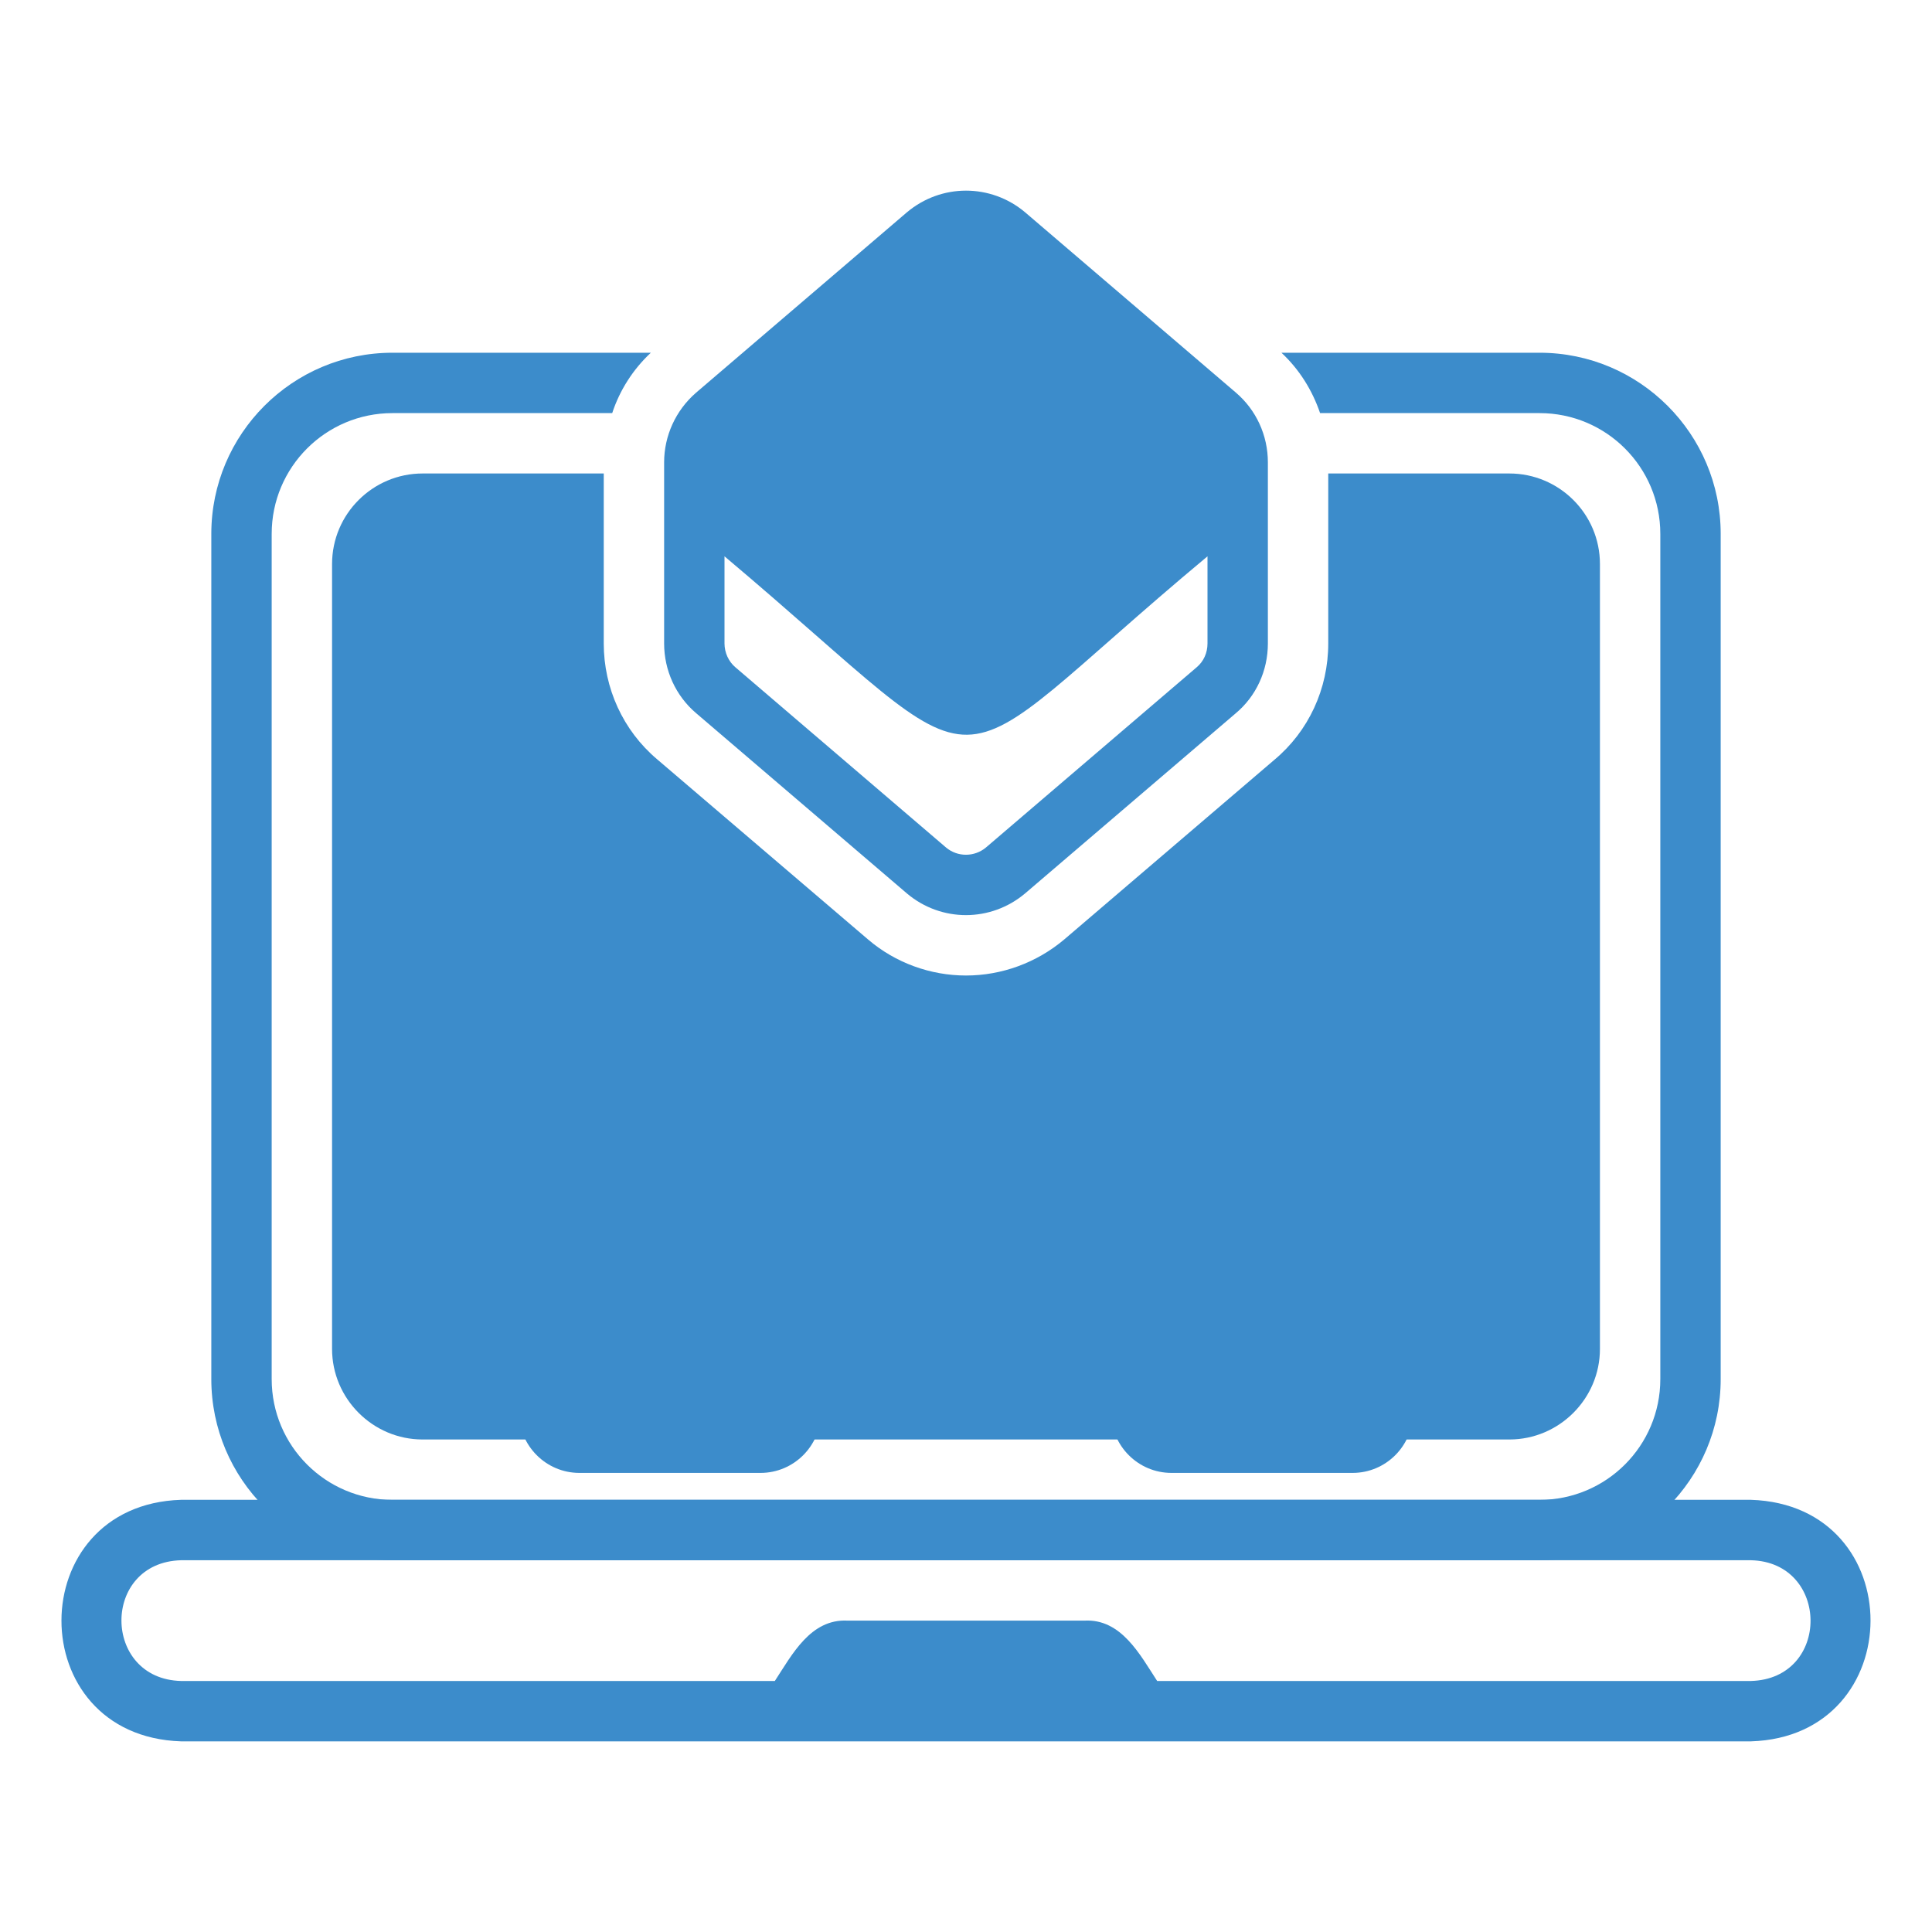
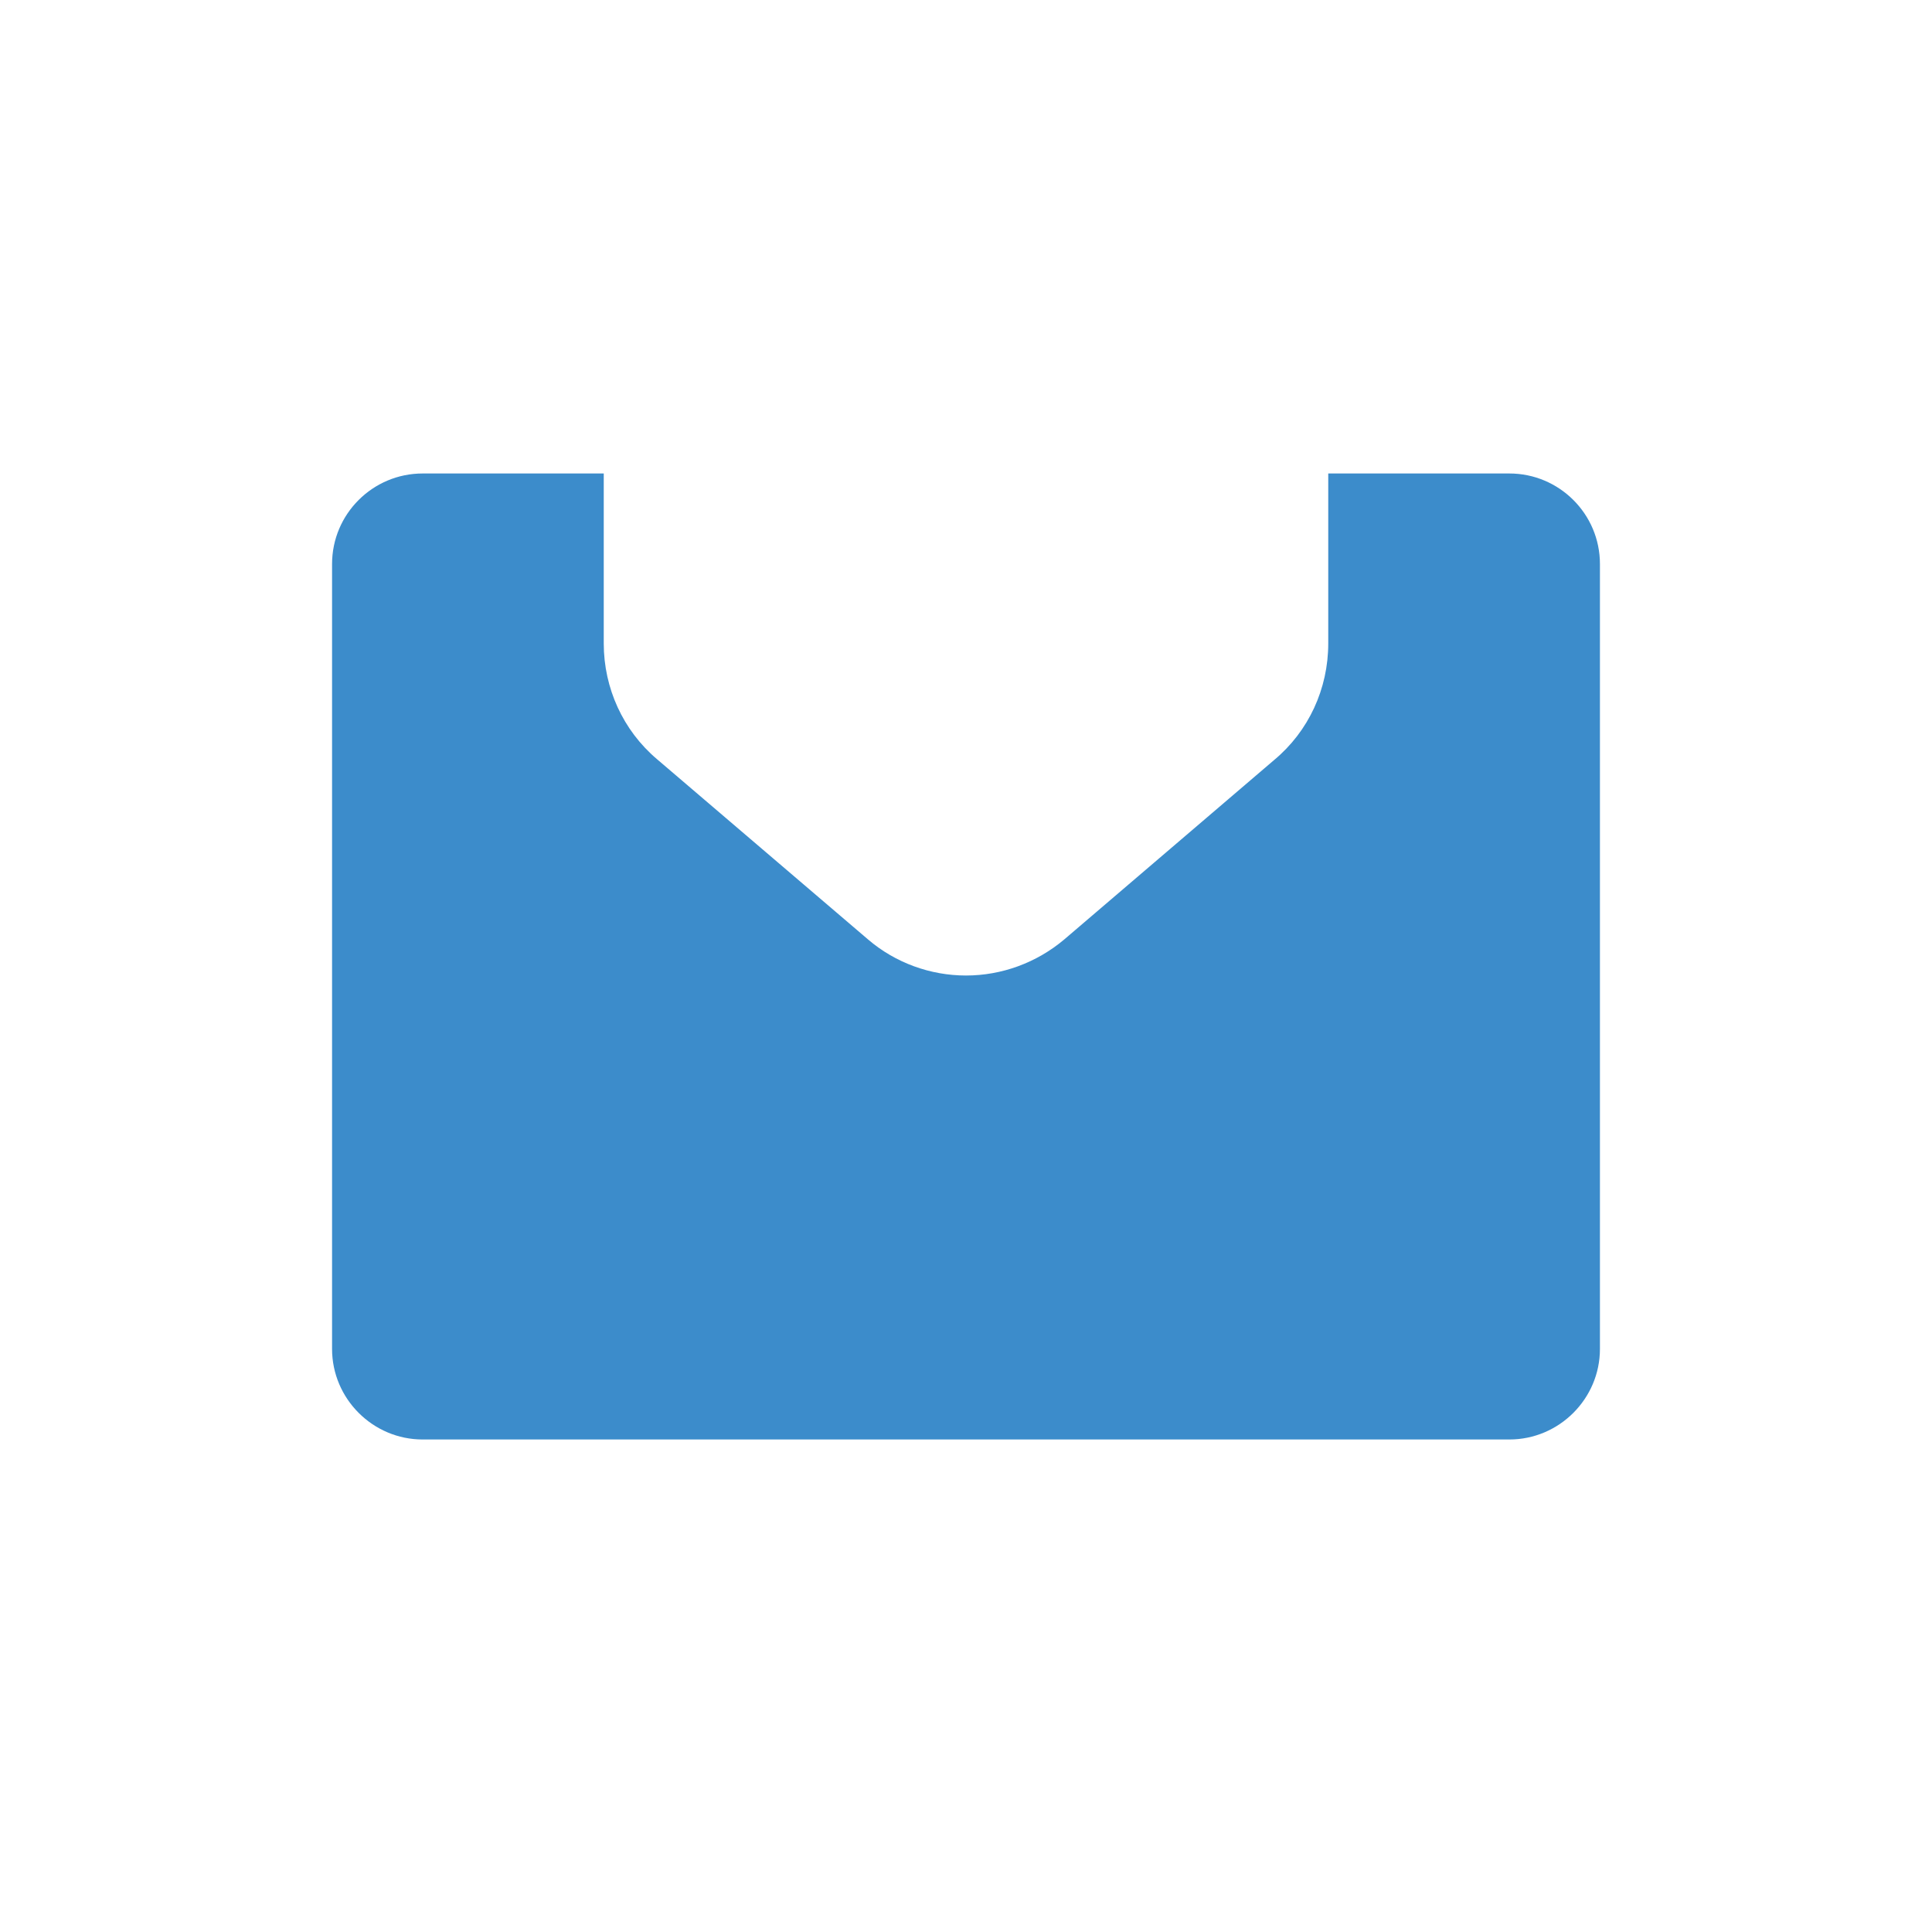
<svg xmlns="http://www.w3.org/2000/svg" width="40" height="40" viewBox="0 0 40 40" fill="none">
-   <path d="M31.875 7.303H26.531C26.9 7.647 27.169 8.078 27.331 8.553H31.875C33.256 8.553 34.375 9.672 34.375 11.053V28.553C34.375 29.934 33.256 31.053 31.875 31.053H8.125C6.744 31.053 5.625 29.934 5.625 28.553V11.053C5.625 9.672 6.744 8.553 8.125 8.553H12.675C12.831 8.078 13.106 7.647 13.475 7.303H8.125C6.056 7.303 4.375 8.984 4.375 11.053V28.553C4.375 30.622 6.056 32.303 8.125 32.303H31.875C33.944 32.303 35.625 30.622 35.625 28.553V11.053C35.625 8.984 33.944 7.303 31.875 7.303Z" fill="#3c8ccb" />
  <path d="M33.125 11.678V27.928C33.125 28.959 32.281 29.803 31.25 29.803H8.75C7.719 29.803 6.875 28.959 6.875 27.928V11.678C6.875 10.64 7.719 9.803 8.75 9.803H12.5V13.322C12.5 14.247 12.9 15.122 13.6 15.716L17.975 19.453C18.538 19.934 19.262 20.197 20 20.197C20.738 20.197 21.462 19.934 22.038 19.447L26.381 15.734C27.094 15.14 27.5 14.259 27.5 13.322V9.803H31.25C32.281 9.803 33.125 10.64 33.125 11.678Z" fill="#3c8ccb" />
-   <path d="M31.323 24.256L27.071 19.375C26.596 18.831 25.662 18.831 25.187 19.375L20.935 24.256C20.222 25.015 20.836 26.366 21.877 26.327C21.877 26.327 23.004 26.327 23.004 26.327V29.245C23.004 29.934 23.565 30.495 24.254 30.495H28.004C28.693 30.495 29.254 29.934 29.254 29.245V26.327H30.381C31.421 26.366 32.036 25.016 31.323 24.256Z" fill="#3c8ccb" />
-   <path d="M14.813 19.375C14.339 18.831 13.403 18.831 12.929 19.375L8.677 24.256C7.965 25.015 8.578 26.366 9.619 26.327C9.619 26.327 10.746 26.327 10.746 26.327V29.245C10.746 29.934 11.307 30.495 11.996 30.495H15.746C16.435 30.495 16.996 29.934 16.996 29.245V26.327H18.123C19.164 26.366 19.778 25.015 19.065 24.256C19.065 24.256 14.813 19.375 14.813 19.375Z" fill="#3c8ccb" />
-   <path d="M25.587 8.128L21.222 4.394C20.513 3.798 19.486 3.797 18.775 4.397L14.408 8.133C13.99 8.497 13.75 9.022 13.75 9.572V13.322C13.75 13.881 13.992 14.408 14.412 14.765L18.778 18.499C19.488 19.097 20.515 19.095 21.225 18.496L25.581 14.771C26.006 14.417 26.25 13.889 26.25 13.322V9.572C26.25 9.014 26.009 8.488 25.587 8.128ZM24.775 13.816L20.416 17.544C20.175 17.747 19.825 17.747 19.587 17.547L15.224 13.814C15.084 13.695 15 13.511 15 13.322V11.518C20.912 16.496 19.154 16.39 25 11.518V13.322C25 13.516 24.92 13.695 24.775 13.816Z" fill="#3c8ccb" />
-   <path d="M36.25 31.052H3.75C0.453 31.154 0.44 35.946 3.75 36.053H36.25C39.544 35.952 39.562 31.159 36.25 31.052ZM36.25 34.803H23.958C23.603 34.259 23.215 33.514 22.456 33.553L17.544 33.553C16.781 33.516 16.399 34.257 16.042 34.803H3.75C2.111 34.763 2.094 32.347 3.75 32.303H36.25C37.886 32.341 37.908 34.758 36.25 34.803Z" fill="#3c8ccb" />
</svg>